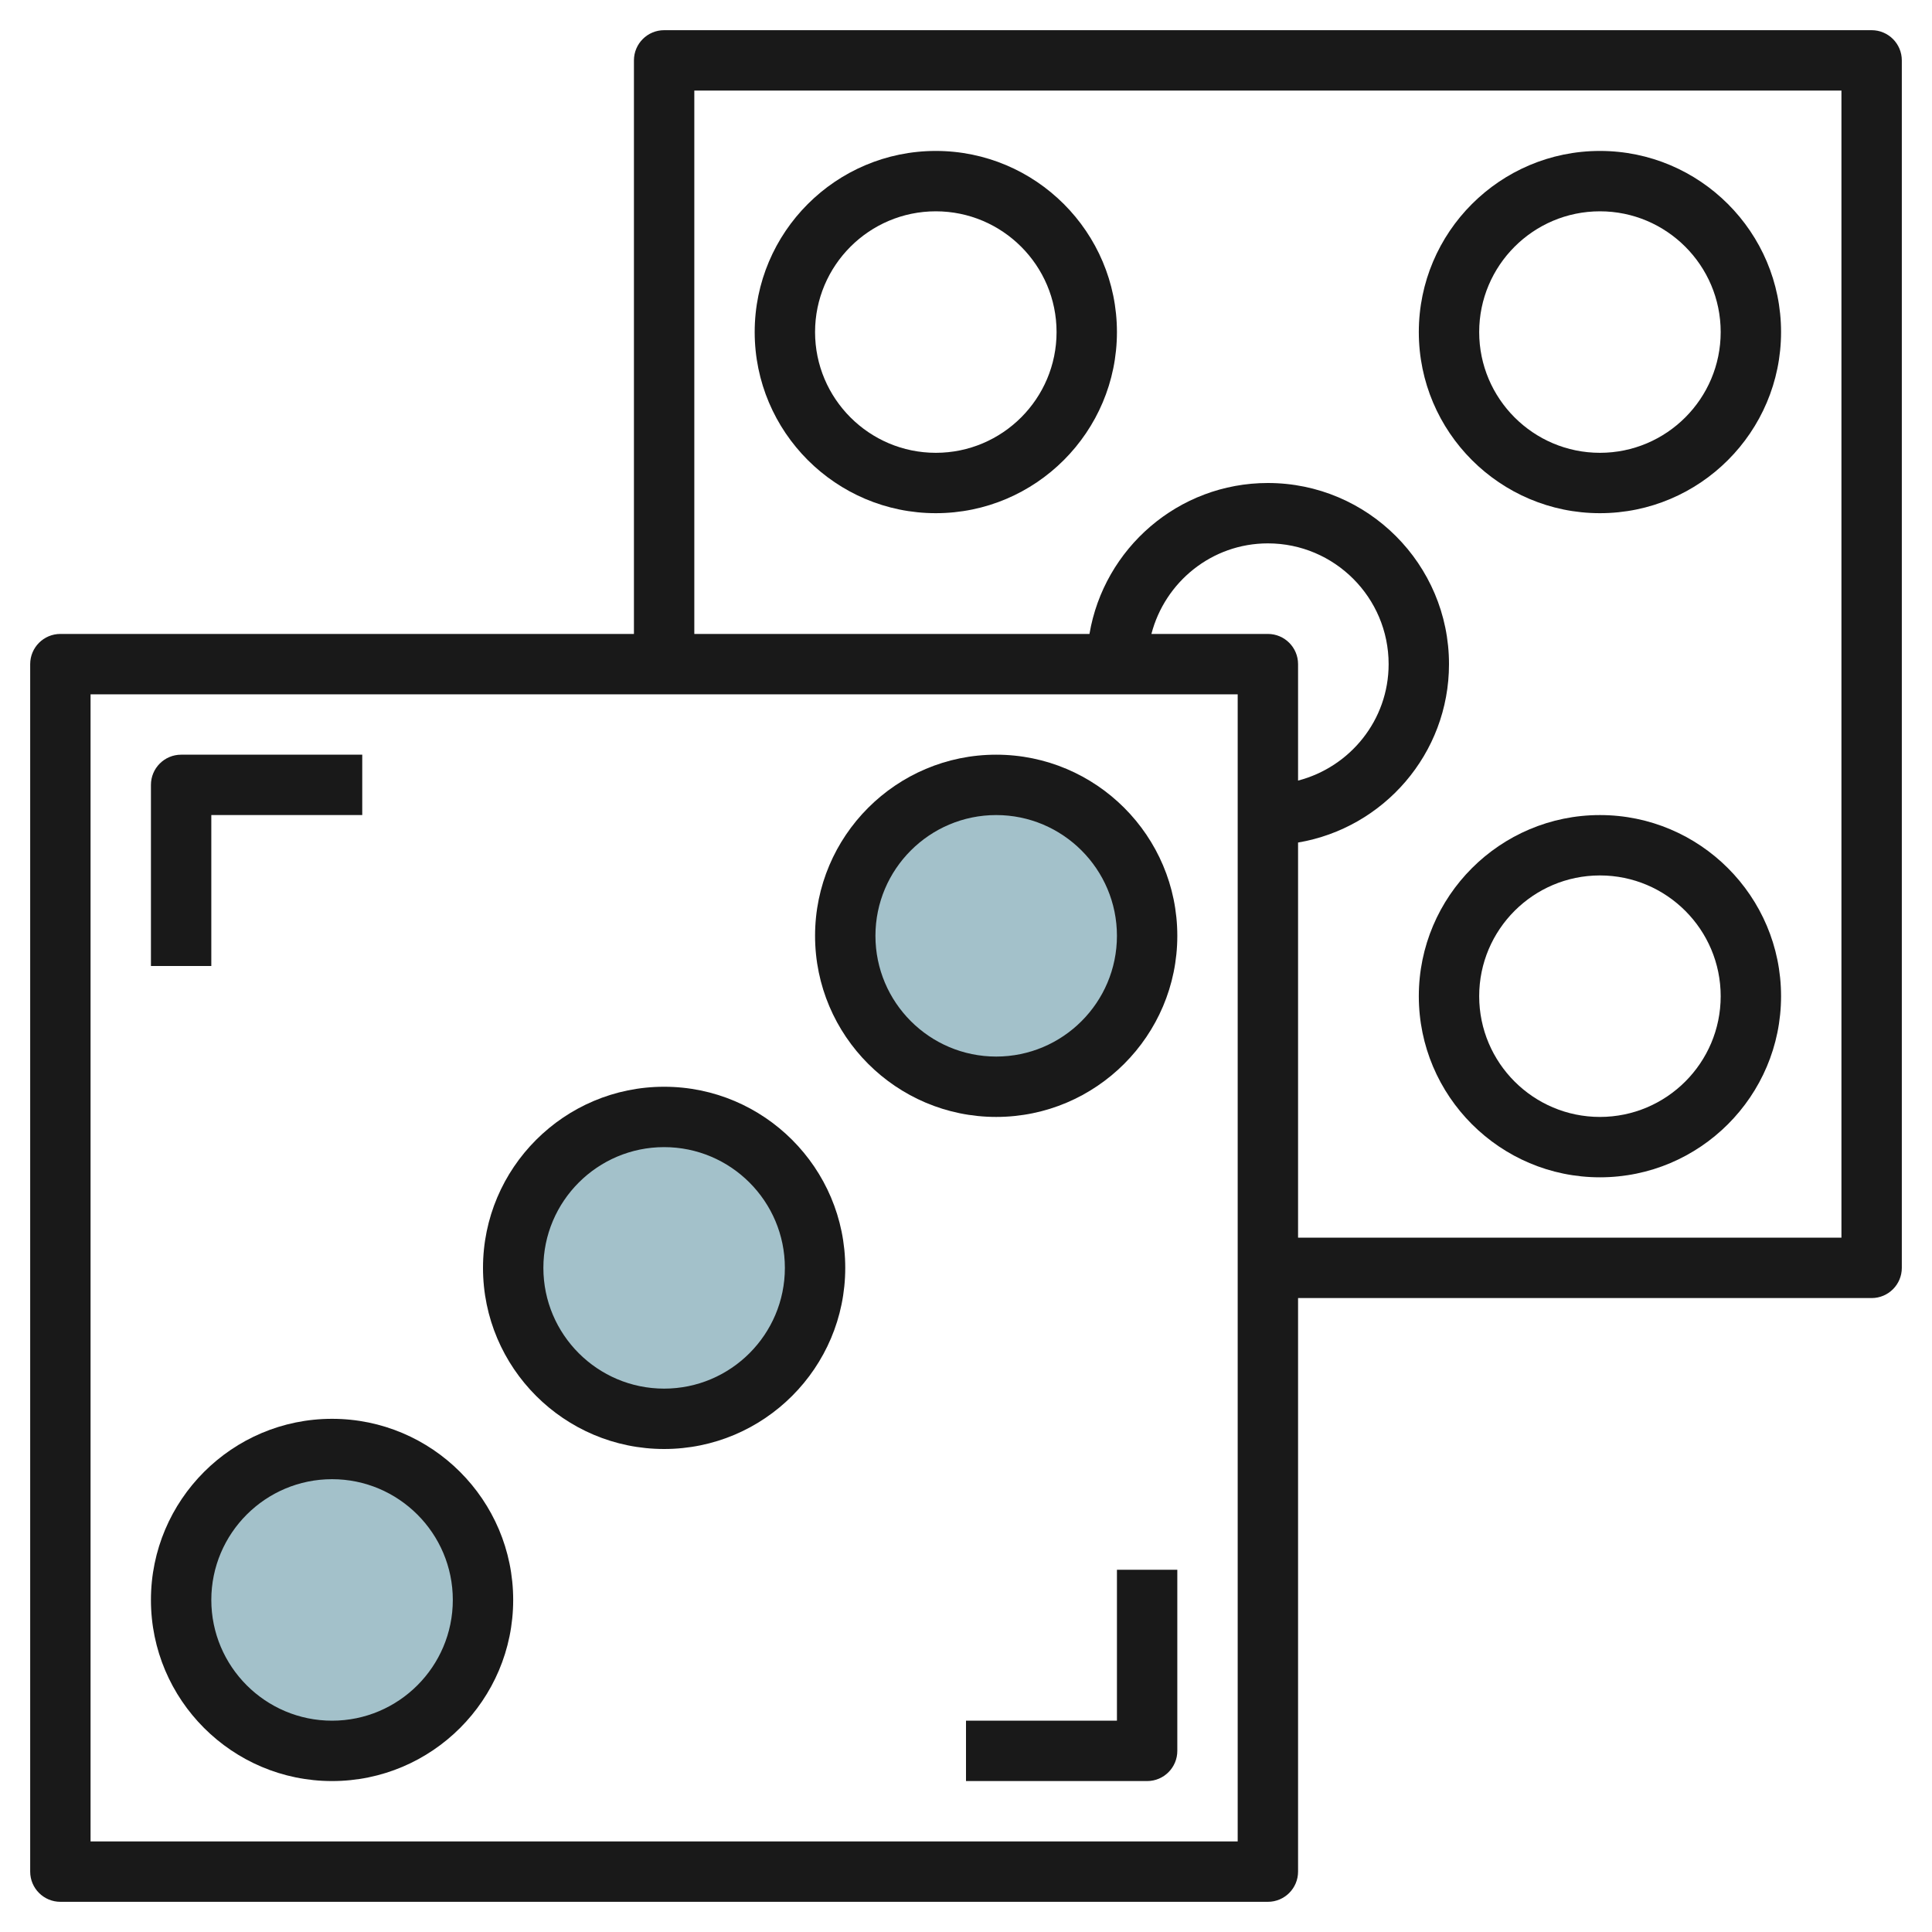
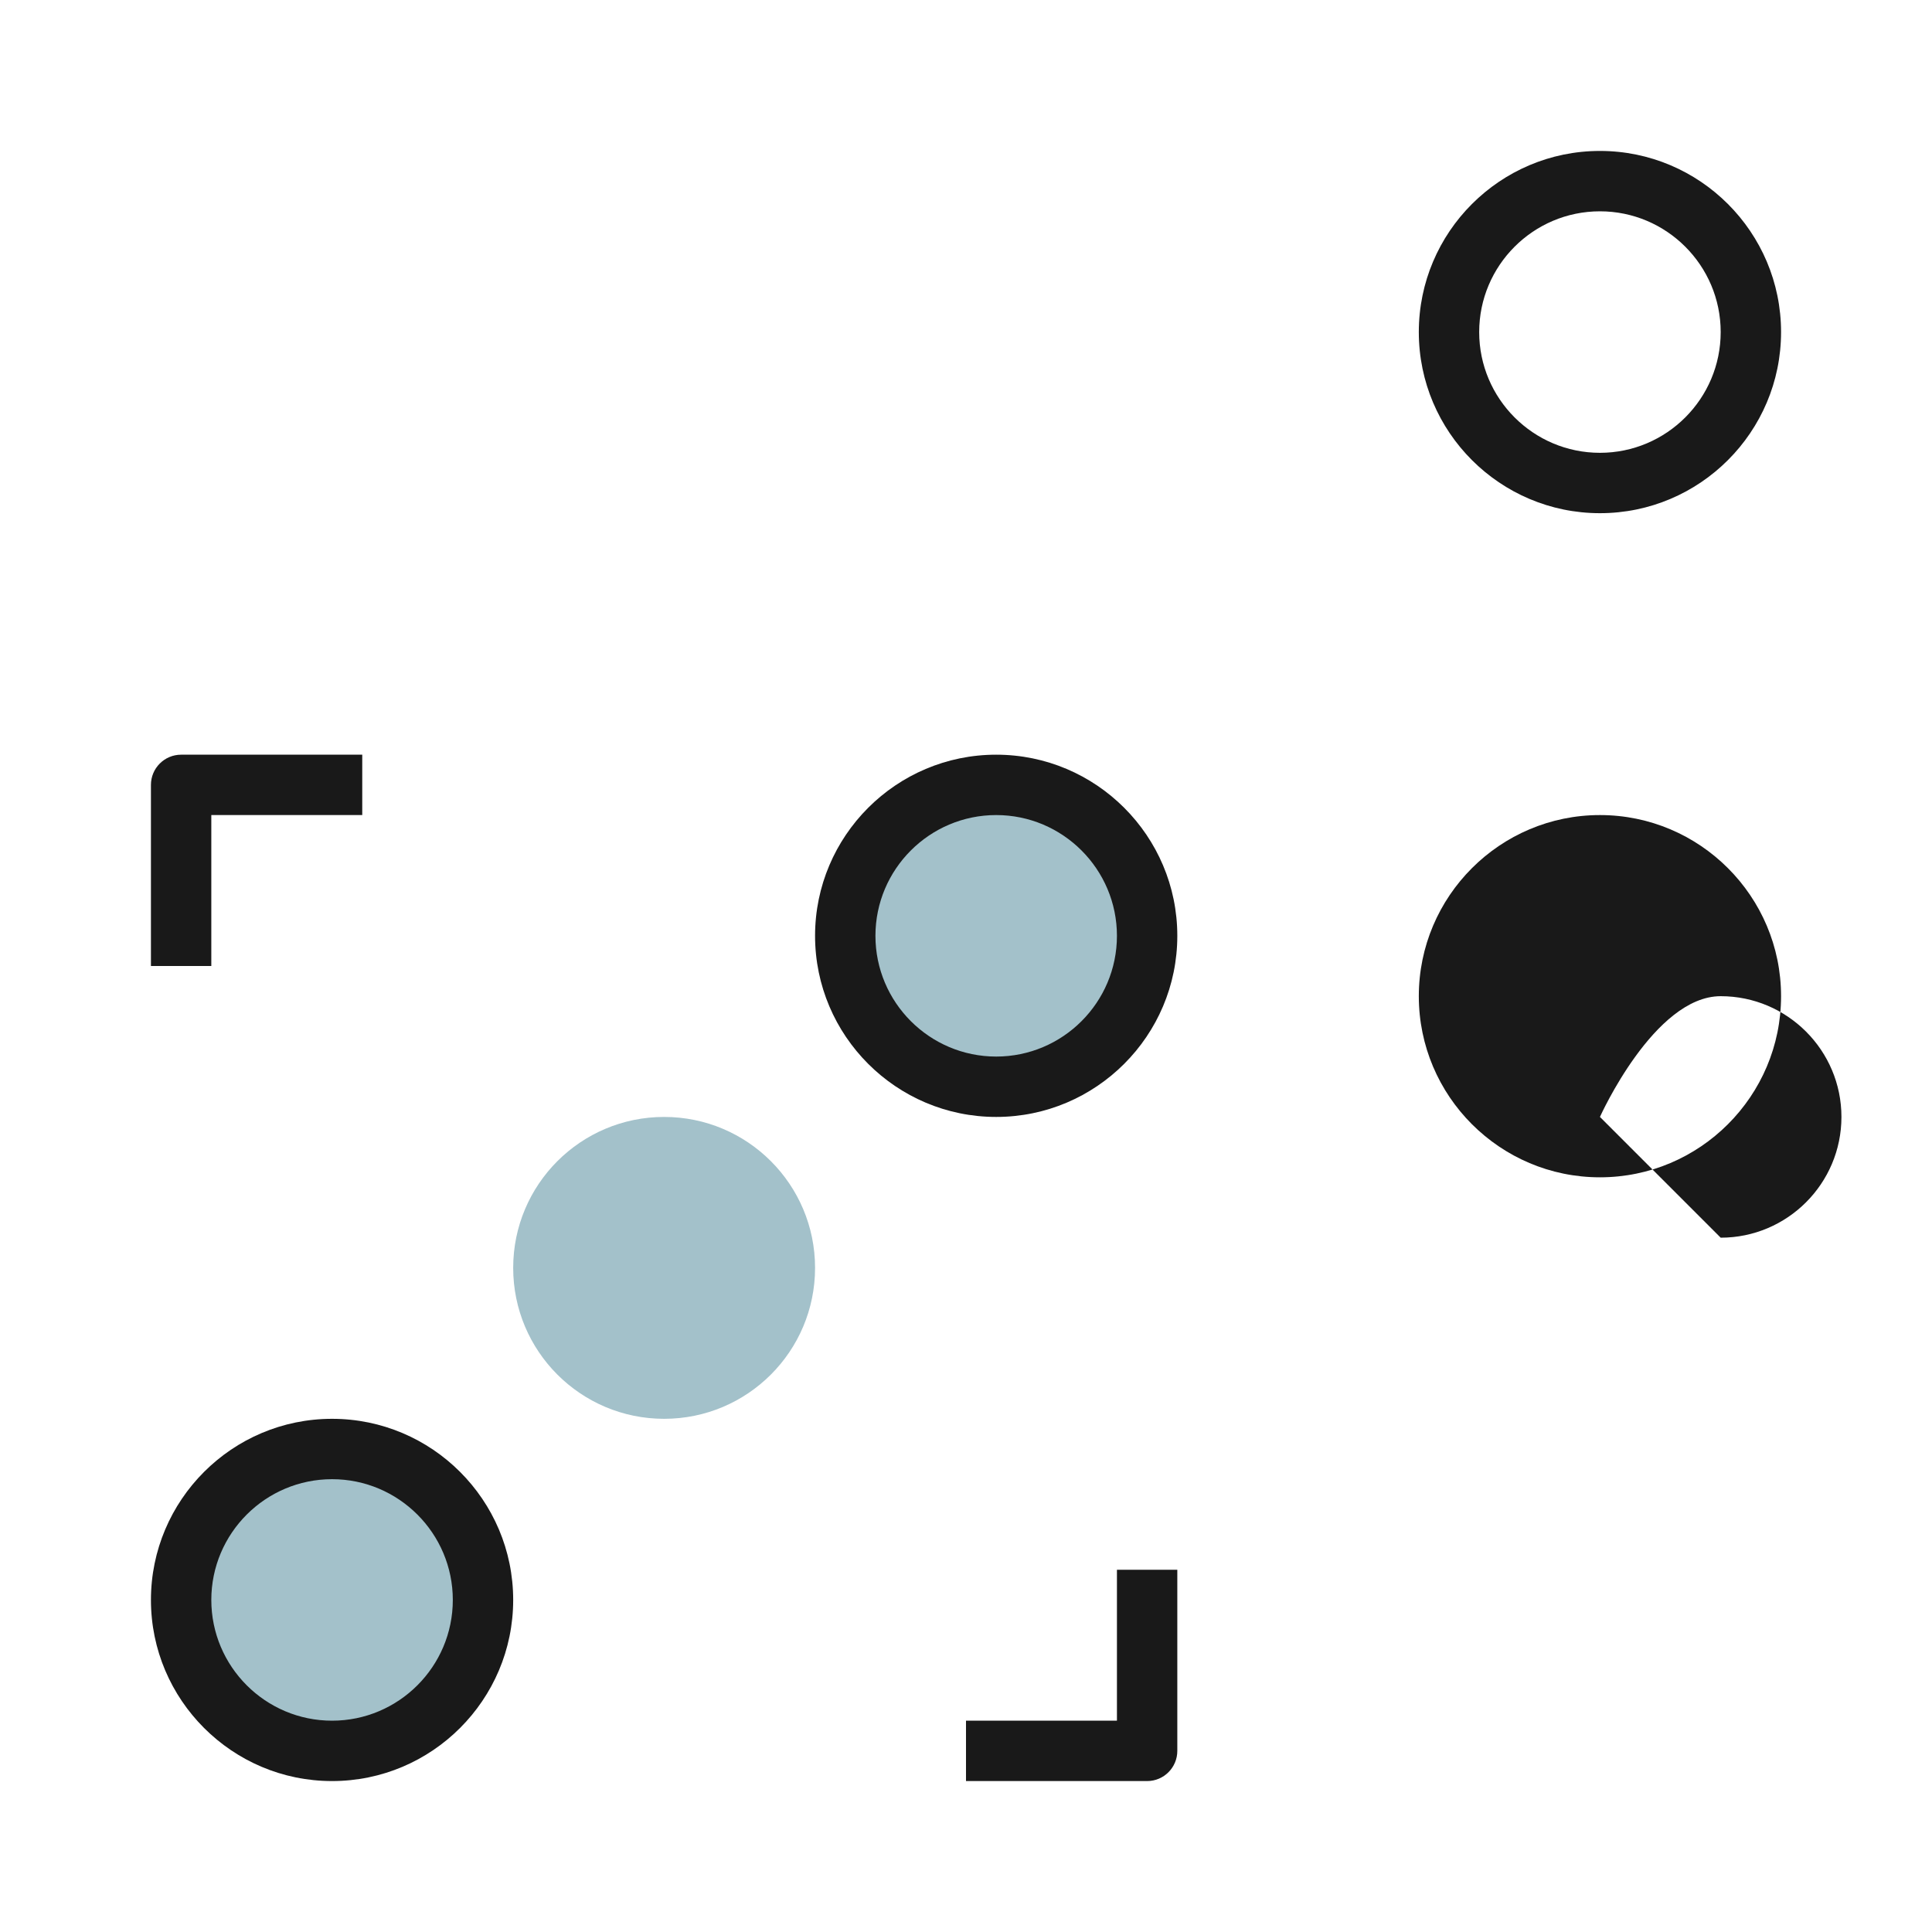
<svg xmlns="http://www.w3.org/2000/svg" id="Layer_3" enable-background="new 0 0 64 64" height="512" viewBox="0 0 64 64" width="512">
  <g>
    <g fill="#a3c1ca">
      <circle cx="11" cy="53" r="5" />
      <circle cx="22" cy="42" r="5" />
      <circle cx="33" cy="31" r="5" />
    </g>
    <g fill="#191919">
-       <path d="m62 1h-40c-.552 0-1 .448-1 1v19h-19c-.552 0-1 .448-1 1v40c0 .552.448 1 1 1h40c.552 0 1-.448 1-1v-19h19c.552 0 1-.448 1-1v-40c0-.552-.448-1-1-1zm-21 60h-38v-38h38zm-2.858-40c.447-1.72 2-3 3.858-3 2.206 0 4 1.794 4 4 0 1.858-1.28 3.411-3 3.858v-3.858c0-.552-.448-1-1-1zm22.858 20h-18v-13.09c2.833-.478 5-2.942 5-5.91 0-3.309-2.691-6-6-6-2.967 0-5.431 2.167-5.91 5h-13.09v-18h38z" />
      <path d="m11 59c3.309 0 6-2.691 6-6s-2.691-6-6-6-6 2.691-6 6 2.691 6 6 6zm0-10c2.206 0 4 1.794 4 4s-1.794 4-4 4-4-1.794-4-4 1.794-4 4-4z" />
-       <path d="m22 48c3.309 0 6-2.691 6-6s-2.691-6-6-6-6 2.691-6 6 2.691 6 6 6zm0-10c2.206 0 4 1.794 4 4s-1.794 4-4 4-4-1.794-4-4 1.794-4 4-4z" />
-       <path d="m31 17c3.309 0 6-2.691 6-6s-2.691-6-6-6-6 2.691-6 6 2.691 6 6 6zm0-10c2.206 0 4 1.794 4 4s-1.794 4-4 4-4-1.794-4-4 1.794-4 4-4z" />
-       <path d="m53 27c-3.309 0-6 2.691-6 6s2.691 6 6 6 6-2.691 6-6-2.691-6-6-6zm0 10c-2.206 0-4-1.794-4-4s1.794-4 4-4 4 1.794 4 4-1.794 4-4 4z" />
+       <path d="m53 27c-3.309 0-6 2.691-6 6s2.691 6 6 6 6-2.691 6-6-2.691-6-6-6zm0 10s1.794-4 4-4 4 1.794 4 4-1.794 4-4 4z" />
      <path d="m33 37c3.309 0 6-2.691 6-6s-2.691-6-6-6-6 2.691-6 6 2.691 6 6 6zm0-10c2.206 0 4 1.794 4 4s-1.794 4-4 4-4-1.794-4-4 1.794-4 4-4z" />
      <path d="m53 17c3.309 0 6-2.691 6-6s-2.691-6-6-6-6 2.691-6 6 2.691 6 6 6zm0-10c2.206 0 4 1.794 4 4s-1.794 4-4 4-4-1.794-4-4 1.794-4 4-4z" />
      <path d="m7 27h5v-2h-6c-.552 0-1 .448-1 1v6h2z" />
      <path d="m37 57h-5v2h6c.552 0 1-.448 1-1v-6h-2z" />
    </g>
  </g>
</svg>